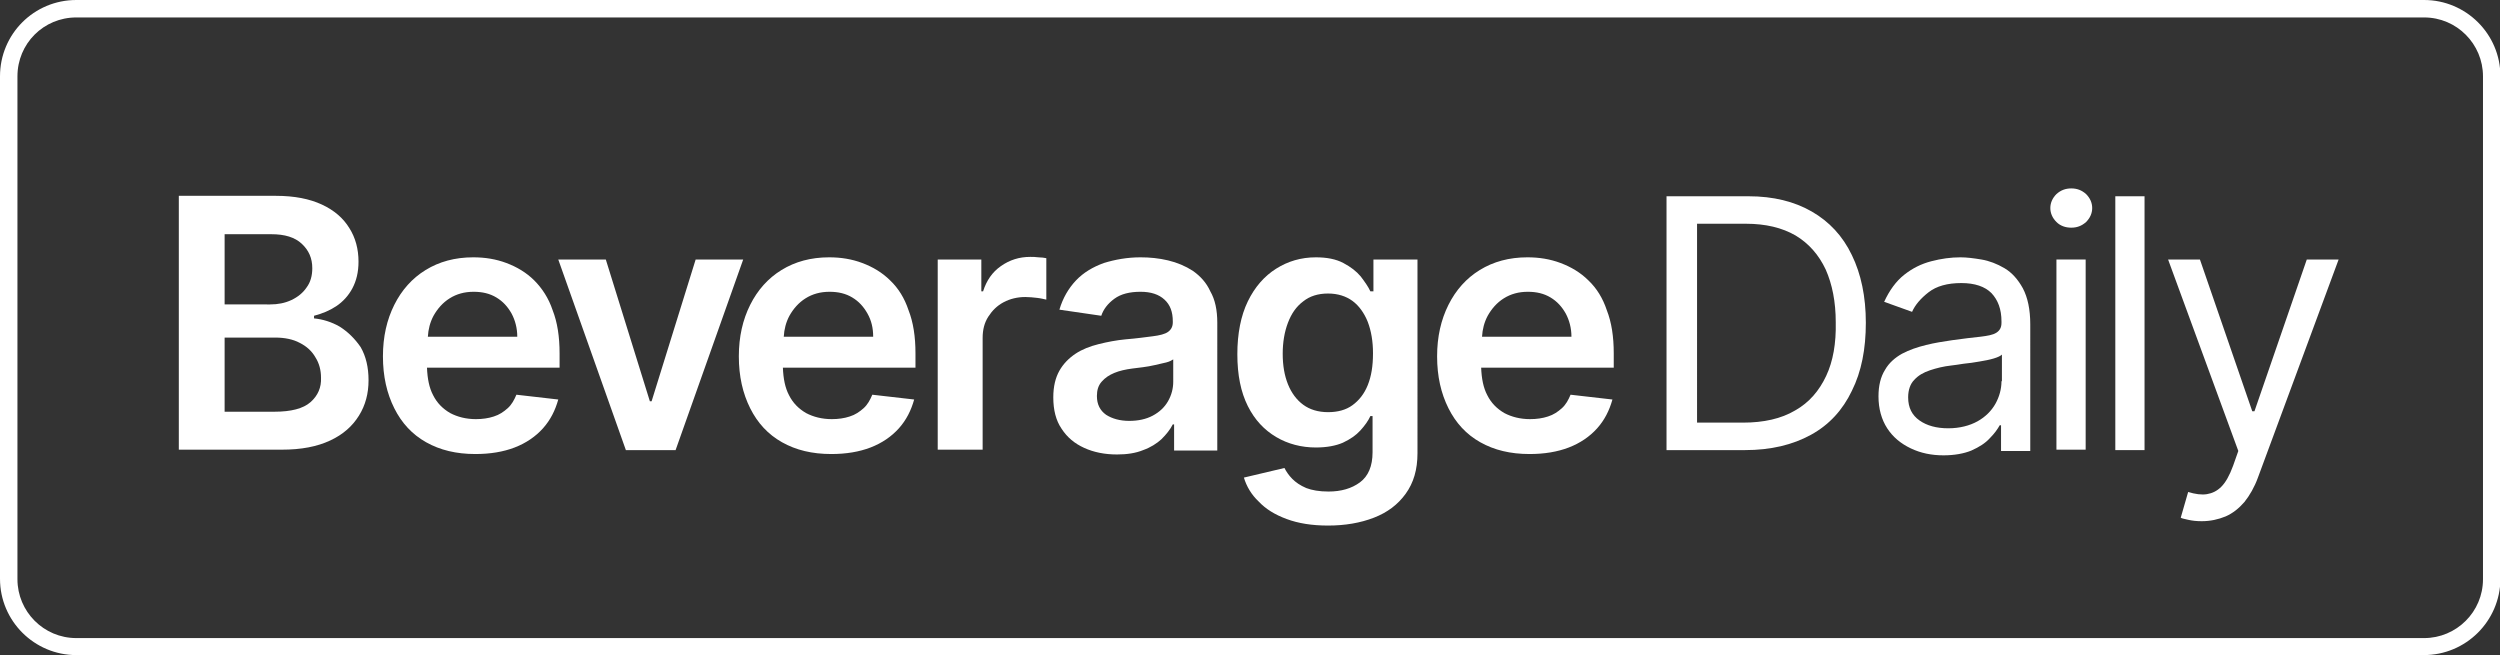
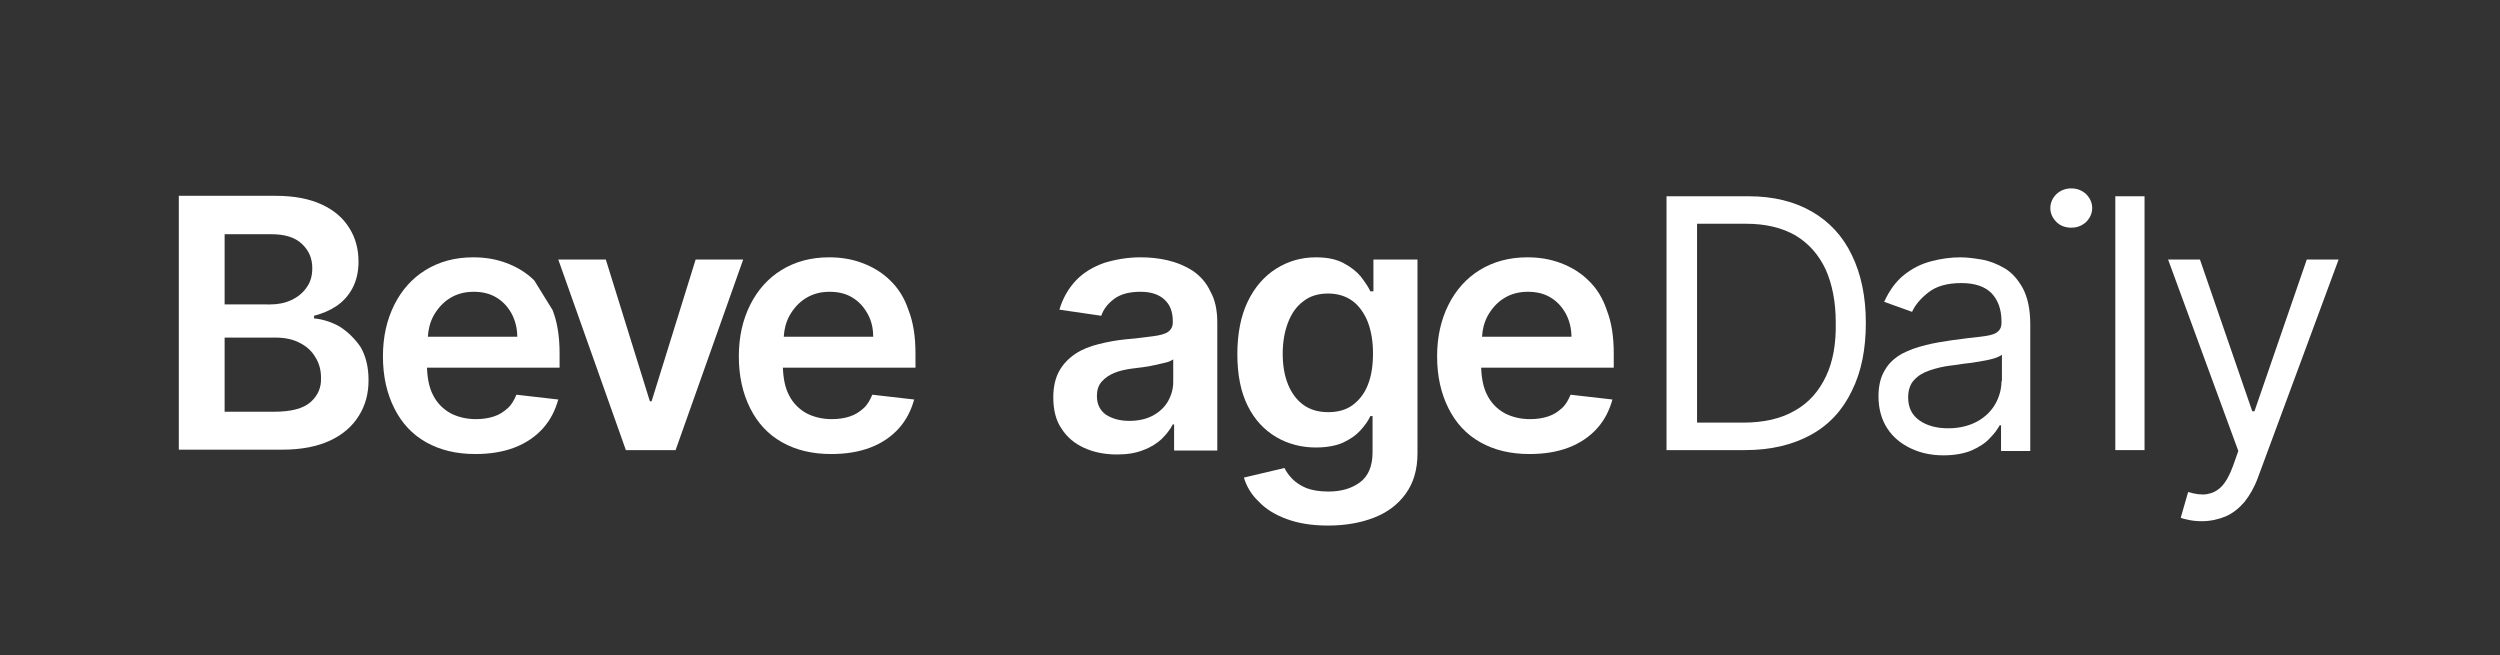
<svg xmlns="http://www.w3.org/2000/svg" version="1.1" id="Layer_1" x="0px" y="0px" viewBox="0 0 573.2 150.2" style="enable-background:new 0 0 573.2 150.2;" xml:space="preserve">
  <rect x="0" y="0" width="573.2" height="150.2" fill="#333333" stroke="none" />
  <style type="text/css">
	.st0{fill:#FFFFFF;}
</style>
  <g>
-     <path class="st0" d="M555.7,150.2H17.5c-9.6,0-17.5-7.8-17.5-17.5L0,17.5C0,7.8,7.8,0,17.5,0h538.3c9.6,0,17.5,7.8,17.5,17.5v115.3   C573.2,142.4,565.4,150.2,555.7,150.2z M17.5,4C10,4,4,10,4,17.5l0,115.3c0,7.4,6,13.5,13.5,13.5h538.3c7.4,0,13.5-6,13.5-13.5   V17.5c0-7.4-6-13.5-13.5-13.5H17.5z" />
    <g>
      <path class="st0" d="M77.9,74.9C76,73.8,74,73.2,72,73v-0.6c1.9-0.5,3.6-1.2,5.1-2.2s2.8-2.4,3.7-4.1c0.9-1.7,1.4-3.7,1.4-6.1    c0-2.9-0.7-5.5-2.1-7.7c-1.4-2.3-3.5-4.1-6.3-5.4c-2.8-1.3-6.3-2-10.5-2H41v58.2h23.6c4.5,0,8.1-0.7,11.1-2.1s5.1-3.3,6.6-5.7    c1.5-2.4,2.2-5.1,2.2-8.1c0-3-0.6-5.5-1.8-7.6C81.4,77.7,79.8,76.1,77.9,74.9z M51.5,53.7h10.7c3.1,0,5.4,0.7,7,2.2    c1.6,1.5,2.4,3.3,2.4,5.6c0,1.7-0.4,3.2-1.3,4.4c-0.8,1.2-2,2.2-3.5,2.9c-1.5,0.7-3.1,1-4.9,1H51.5V53.7z M71.2,92.2    c-1.7,1.5-4.5,2.2-8.3,2.2H51.5v-17h11.6c2.2,0,4.1,0.4,5.6,1.2c1.6,0.8,2.8,1.9,3.6,3.3c0.9,1.4,1.3,3,1.3,4.7    C73.7,88.8,72.9,90.7,71.2,92.2z" />
-       <path class="st0" d="M122.5,64.3c-1.8-1.8-4-3.1-6.4-4c-2.4-0.9-4.9-1.3-7.6-1.3c-4.2,0-7.8,1-10.9,2.9c-3.1,1.9-5.5,4.6-7.2,8    c-1.7,3.4-2.6,7.3-2.6,11.8c0,4.6,0.9,8.5,2.6,11.9c1.7,3.4,4.1,6,7.3,7.8s6.9,2.7,11.3,2.7c3.4,0,6.4-0.5,9-1.5    c2.6-1,4.8-2.5,6.5-4.4c1.7-1.9,2.8-4.1,3.5-6.6l-9.6-1.1c-0.5,1.2-1.1,2.3-2,3.1c-0.9,0.8-1.9,1.5-3.2,1.9    c-1.2,0.4-2.6,0.6-4.1,0.6c-2.2,0-4.2-0.5-5.9-1.4c-1.7-1-3-2.3-3.9-4.1c-0.9-1.7-1.3-3.8-1.4-6.3h30.4V81c0-3.8-0.5-7.1-1.6-9.9    C125.8,68.4,124.3,66.1,122.5,64.3z M98.1,77.2c0.1-1.7,0.5-3.3,1.3-4.8c0.9-1.6,2.1-3,3.7-4c1.6-1,3.4-1.5,5.5-1.5    c2,0,3.7,0.4,5.2,1.3s2.6,2.1,3.5,3.7c0.8,1.5,1.3,3.3,1.3,5.3H98.1z" />
+       <path class="st0" d="M122.5,64.3c-1.8-1.8-4-3.1-6.4-4c-2.4-0.9-4.9-1.3-7.6-1.3c-4.2,0-7.8,1-10.9,2.9c-3.1,1.9-5.5,4.6-7.2,8    c-1.7,3.4-2.6,7.3-2.6,11.8c0,4.6,0.9,8.5,2.6,11.9c1.7,3.4,4.1,6,7.3,7.8s6.9,2.7,11.3,2.7c3.4,0,6.4-0.5,9-1.5    c2.6-1,4.8-2.5,6.5-4.4c1.7-1.9,2.8-4.1,3.5-6.6l-9.6-1.1c-0.5,1.2-1.1,2.3-2,3.1c-0.9,0.8-1.9,1.5-3.2,1.9    c-1.2,0.4-2.6,0.6-4.1,0.6c-2.2,0-4.2-0.5-5.9-1.4c-1.7-1-3-2.3-3.9-4.1c-0.9-1.7-1.3-3.8-1.4-6.3h30.4V81c0-3.8-0.5-7.1-1.6-9.9    z M98.1,77.2c0.1-1.7,0.5-3.3,1.3-4.8c0.9-1.6,2.1-3,3.7-4c1.6-1,3.4-1.5,5.5-1.5    c2,0,3.7,0.4,5.2,1.3s2.6,2.1,3.5,3.7c0.8,1.5,1.3,3.3,1.3,5.3H98.1z" />
      <polygon class="st0" points="159.5,59.5 149.4,92 149,92 138.9,59.5 128,59.5 143.5,103.2 154.9,103.2 170.4,59.5   " />
      <path class="st0" d="M204.1,64.3c-1.8-1.8-4-3.1-6.4-4c-2.4-0.9-4.9-1.3-7.6-1.3c-4.2,0-7.8,1-10.9,2.9c-3.1,1.9-5.5,4.6-7.2,8    c-1.7,3.4-2.6,7.3-2.6,11.8c0,4.6,0.9,8.5,2.6,11.9c1.7,3.4,4.1,6,7.3,7.8s6.9,2.7,11.3,2.7c3.4,0,6.4-0.5,9-1.5    c2.6-1,4.8-2.5,6.5-4.4c1.7-1.9,2.8-4.1,3.5-6.6l-9.6-1.1c-0.5,1.2-1.1,2.3-2,3.1c-0.9,0.8-1.9,1.5-3.2,1.9    c-1.2,0.4-2.6,0.6-4.1,0.6c-2.2,0-4.2-0.5-5.9-1.4c-1.7-1-3-2.3-3.9-4.1c-0.9-1.7-1.3-3.8-1.4-6.3h30.4V81c0-3.8-0.5-7.1-1.6-9.9    C207.4,68.4,206,66.1,204.1,64.3z M179.7,77.2c0.1-1.7,0.5-3.3,1.3-4.8c0.9-1.6,2.1-3,3.7-4c1.6-1,3.4-1.5,5.5-1.5    c2,0,3.7,0.4,5.2,1.3c1.5,0.9,2.6,2.1,3.5,3.7s1.3,3.3,1.3,5.3H179.7z" />
-       <path class="st0" d="M236.2,58.9c-2.5,0-4.7,0.7-6.7,2.1s-3.3,3.3-4.1,5.8H225v-7.3h-10v43.6h10.3V77.5c0-1.9,0.4-3.5,1.3-4.9    c0.9-1.4,2-2.5,3.5-3.3c1.5-0.8,3.2-1.2,5-1.2c0.9,0,1.8,0.1,2.7,0.2s1.6,0.3,2.1,0.4v-9.5c-0.5-0.1-1.1-0.2-1.8-0.2    C237.4,58.9,236.8,58.9,236.2,58.9z" />
      <path class="st0" d="M273.5,62.1c-1.7-1.1-3.6-1.9-5.7-2.4c-2.1-0.5-4.2-0.7-6.3-0.7c-3,0-5.8,0.5-8.4,1.3c-2.5,0.9-4.7,2.2-6.4,4    c-1.7,1.8-3,4-3.8,6.7l9.6,1.4c0.5-1.5,1.5-2.8,3-3.9c1.5-1.1,3.5-1.6,6-1.6c2.4,0,4.2,0.6,5.5,1.8c1.3,1.2,1.9,2.8,1.9,5v0.2    c0,1-0.4,1.7-1.1,2.2c-0.7,0.5-1.9,0.8-3.5,1c-1.6,0.2-3.7,0.5-6.2,0.7c-2.1,0.2-4.2,0.6-6.2,1.1s-3.8,1.2-5.3,2.2    s-2.8,2.3-3.7,3.9c-0.9,1.6-1.4,3.6-1.4,6.1c0,2.9,0.6,5.3,1.9,7.2c1.3,2,3,3.4,5.2,4.4c2.2,1,4.7,1.5,7.5,1.5c2.3,0,4.3-0.3,6-1    c1.7-0.6,3.1-1.5,4.2-2.5c1.1-1.1,2-2.2,2.6-3.4h0.3v6h9.9V74c0-2.9-0.5-5.3-1.6-7.2C276.6,64.8,275.2,63.3,273.5,62.1z M269,87.5    c0,1.6-0.4,3.1-1.2,4.5c-0.8,1.4-2,2.5-3.5,3.3c-1.5,0.8-3.3,1.2-5.4,1.2c-2.1,0-3.9-0.5-5.3-1.4c-1.4-1-2.1-2.4-2.1-4.3    c0-1.3,0.3-2.4,1.1-3.3s1.7-1.5,2.9-2c1.2-0.5,2.6-0.8,4.1-1c0.7-0.1,1.5-0.2,2.4-0.3c0.9-0.1,1.9-0.3,2.8-0.5    c0.9-0.2,1.8-0.4,2.6-0.6c0.8-0.2,1.3-0.5,1.6-0.7V87.5z" />
      <path class="st0" d="M314.8,66.8h-0.6c-0.5-1.1-1.3-2.2-2.2-3.4c-1-1.2-2.3-2.2-4-3.1c-1.7-0.9-3.8-1.3-6.3-1.3    c-3.4,0-6.4,0.9-9.1,2.6c-2.7,1.7-4.9,4.2-6.5,7.5s-2.4,7.4-2.4,12.1c0,4.8,0.8,8.7,2.4,11.9c1.6,3.2,3.8,5.5,6.5,7.1    c2.7,1.6,5.8,2.4,9.1,2.4c2.5,0,4.6-0.4,6.2-1.1c1.7-0.8,3-1.7,4-2.8c1-1.1,1.8-2.2,2.3-3.3h0.5v8.3c0,3.2-1,5.5-2.9,6.9    s-4.3,2.1-7.2,2.1c-2.1,0-3.8-0.3-5.1-0.8c-1.4-0.6-2.4-1.3-3.2-2.1c-0.8-0.8-1.4-1.7-1.8-2.5l-9.3,2.2c0.6,2,1.7,3.9,3.4,5.5    c1.6,1.7,3.7,3,6.4,4c2.7,1,5.8,1.5,9.5,1.5c3.9,0,7.4-0.6,10.5-1.8c3.1-1.2,5.5-3,7.3-5.5s2.7-5.5,2.7-9.3V59.5h-10.1V66.8z     M313.6,88.3c-0.8,2-2,3.5-3.5,4.6c-1.5,1.1-3.4,1.6-5.6,1.6c-2.3,0-4.2-0.6-5.7-1.7c-1.5-1.1-2.7-2.7-3.5-4.7    c-0.8-2-1.2-4.3-1.2-7c0-2.6,0.4-5,1.2-7.1c0.8-2.1,1.9-3.7,3.5-4.9c1.5-1.2,3.4-1.8,5.7-1.8c2.2,0,4.1,0.6,5.6,1.7    s2.7,2.8,3.5,4.8c0.8,2.1,1.2,4.5,1.2,7.2C314.8,84,314.4,86.3,313.6,88.3z" />
      <path class="st0" d="M364.2,64.3c-1.8-1.8-4-3.1-6.4-4c-2.4-0.9-4.9-1.3-7.6-1.3c-4.2,0-7.8,1-10.9,2.9c-3.1,1.9-5.5,4.6-7.2,8    c-1.7,3.4-2.6,7.3-2.6,11.8c0,4.6,0.9,8.5,2.6,11.9c1.7,3.4,4.1,6,7.3,7.8s6.9,2.7,11.3,2.7c3.4,0,6.4-0.5,9-1.5    c2.6-1,4.8-2.5,6.5-4.4c1.7-1.9,2.8-4.1,3.5-6.6l-9.6-1.1c-0.5,1.2-1.1,2.3-2,3.1c-0.9,0.8-1.9,1.5-3.2,1.9    c-1.2,0.4-2.6,0.6-4.1,0.6c-2.2,0-4.2-0.5-5.9-1.4c-1.7-1-3-2.3-3.9-4.1c-0.9-1.7-1.3-3.8-1.4-6.3h30.4V81c0-3.8-0.5-7.1-1.6-9.9    C367.5,68.4,366.1,66.1,364.2,64.3z M339.8,77.2c0.1-1.7,0.5-3.3,1.3-4.8c0.9-1.6,2.1-3,3.7-4c1.6-1,3.4-1.5,5.5-1.5    c2,0,3.7,0.4,5.2,1.3s2.6,2.1,3.5,3.7c0.8,1.5,1.3,3.3,1.3,5.3H339.8z" />
      <path class="st0" d="M415.4,48.5c-4-2.3-8.8-3.5-14.5-3.5h-18.8v58.2h18c5.9,0,10.9-1.2,15.1-3.5s7.3-5.7,9.4-10.1    c2.2-4.4,3.2-9.6,3.2-15.6c0-6-1.1-11.2-3.2-15.5C422.5,54.1,419.4,50.8,415.4,48.5z M418.7,86.2c-1.6,3.4-3.9,6.1-7.1,7.9    c-3.2,1.9-7.2,2.8-12,2.8h-10.5V51.3h11.2c4.5,0,8.3,0.9,11.4,2.7c3,1.8,5.3,4.4,6.9,7.8c1.5,3.4,2.3,7.4,2.3,12.1    C421,78.7,420.3,82.8,418.7,86.2z" />
      <path class="st0" d="M459.6,61.5c-1.7-1-3.5-1.7-5.3-2c-1.8-0.3-3.4-0.5-4.8-0.5c-2.2,0-4.4,0.3-6.7,0.9s-4.3,1.6-6.2,3.1    c-1.9,1.5-3.4,3.6-4.6,6.2l6.4,2.3c0.7-1.6,2-3.1,3.8-4.5s4.3-2.1,7.5-2.1c3.1,0,5.4,0.8,6.9,2.3c1.5,1.6,2.3,3.7,2.3,6.5V74    c0,1.1-0.4,1.8-1.2,2.3s-2,0.7-3.6,0.9c-1.7,0.2-3.8,0.4-6.5,0.8c-2,0.3-4,0.6-6,1.1s-3.8,1.1-5.5,2c-1.6,0.9-3,2.1-3.9,3.7    c-1,1.6-1.5,3.6-1.5,6.1c0,2.8,0.7,5.3,2,7.3s3.1,3.5,5.4,4.6c2.3,1.1,4.8,1.6,7.5,1.6c2.5,0,4.7-0.4,6.4-1.1    c1.8-0.8,3.2-1.7,4.2-2.8c1.1-1.1,1.8-2.1,2.3-3h0.3v5.9h6.7V74.4c0-3.5-0.6-6.2-1.7-8.3C462.7,64.1,461.3,62.5,459.6,61.5z     M458.9,87.4c0,1.8-0.5,3.6-1.4,5.2s-2.3,3-4.1,4c-1.8,1-4.1,1.6-6.7,1.6c-2.7,0-4.9-0.6-6.6-1.8c-1.7-1.2-2.6-2.9-2.6-5.3    c0-1.7,0.5-3.1,1.4-4c0.9-1,2.1-1.7,3.6-2.2s3.1-0.9,4.9-1.1c0.7-0.1,1.7-0.2,2.8-0.4c1.2-0.1,2.4-0.3,3.6-0.5    c1.2-0.2,2.3-0.4,3.3-0.7s1.6-0.6,1.9-0.9V87.4z" />
      <path class="st0" d="M474.9,43.2c-1.3,0-2.4,0.4-3.4,1.3c-0.9,0.9-1.4,2-1.4,3.2s0.5,2.3,1.4,3.2c0.9,0.9,2.1,1.3,3.4,1.3    s2.4-0.4,3.4-1.3c0.9-0.9,1.4-2,1.4-3.2s-0.5-2.3-1.4-3.2C477.3,43.6,476.2,43.2,474.9,43.2z" />
-       <rect x="471.5" y="59.5" class="st0" width="6.7" height="43.6" />
      <rect x="485" y="45" class="st0" width="6.7" height="58.2" />
      <path class="st0" d="M528.9,59.5l-12,34.8h-0.5l-12-34.8h-7.3l16.1,43.9l-1.2,3.4c-0.8,2.2-1.7,3.8-2.7,4.8s-2.1,1.5-3.3,1.7    s-2.7,0-4.3-0.5l-1.7,5.9c0.3,0.2,1,0.3,1.8,0.5c0.9,0.2,1.9,0.3,3,0.3c2,0,3.8-0.4,5.5-1.1c1.6-0.7,3-1.8,4.3-3.3    c1.2-1.5,2.3-3.4,3.1-5.6l18.5-50H528.9z" />
    </g>
  </g>
</svg>